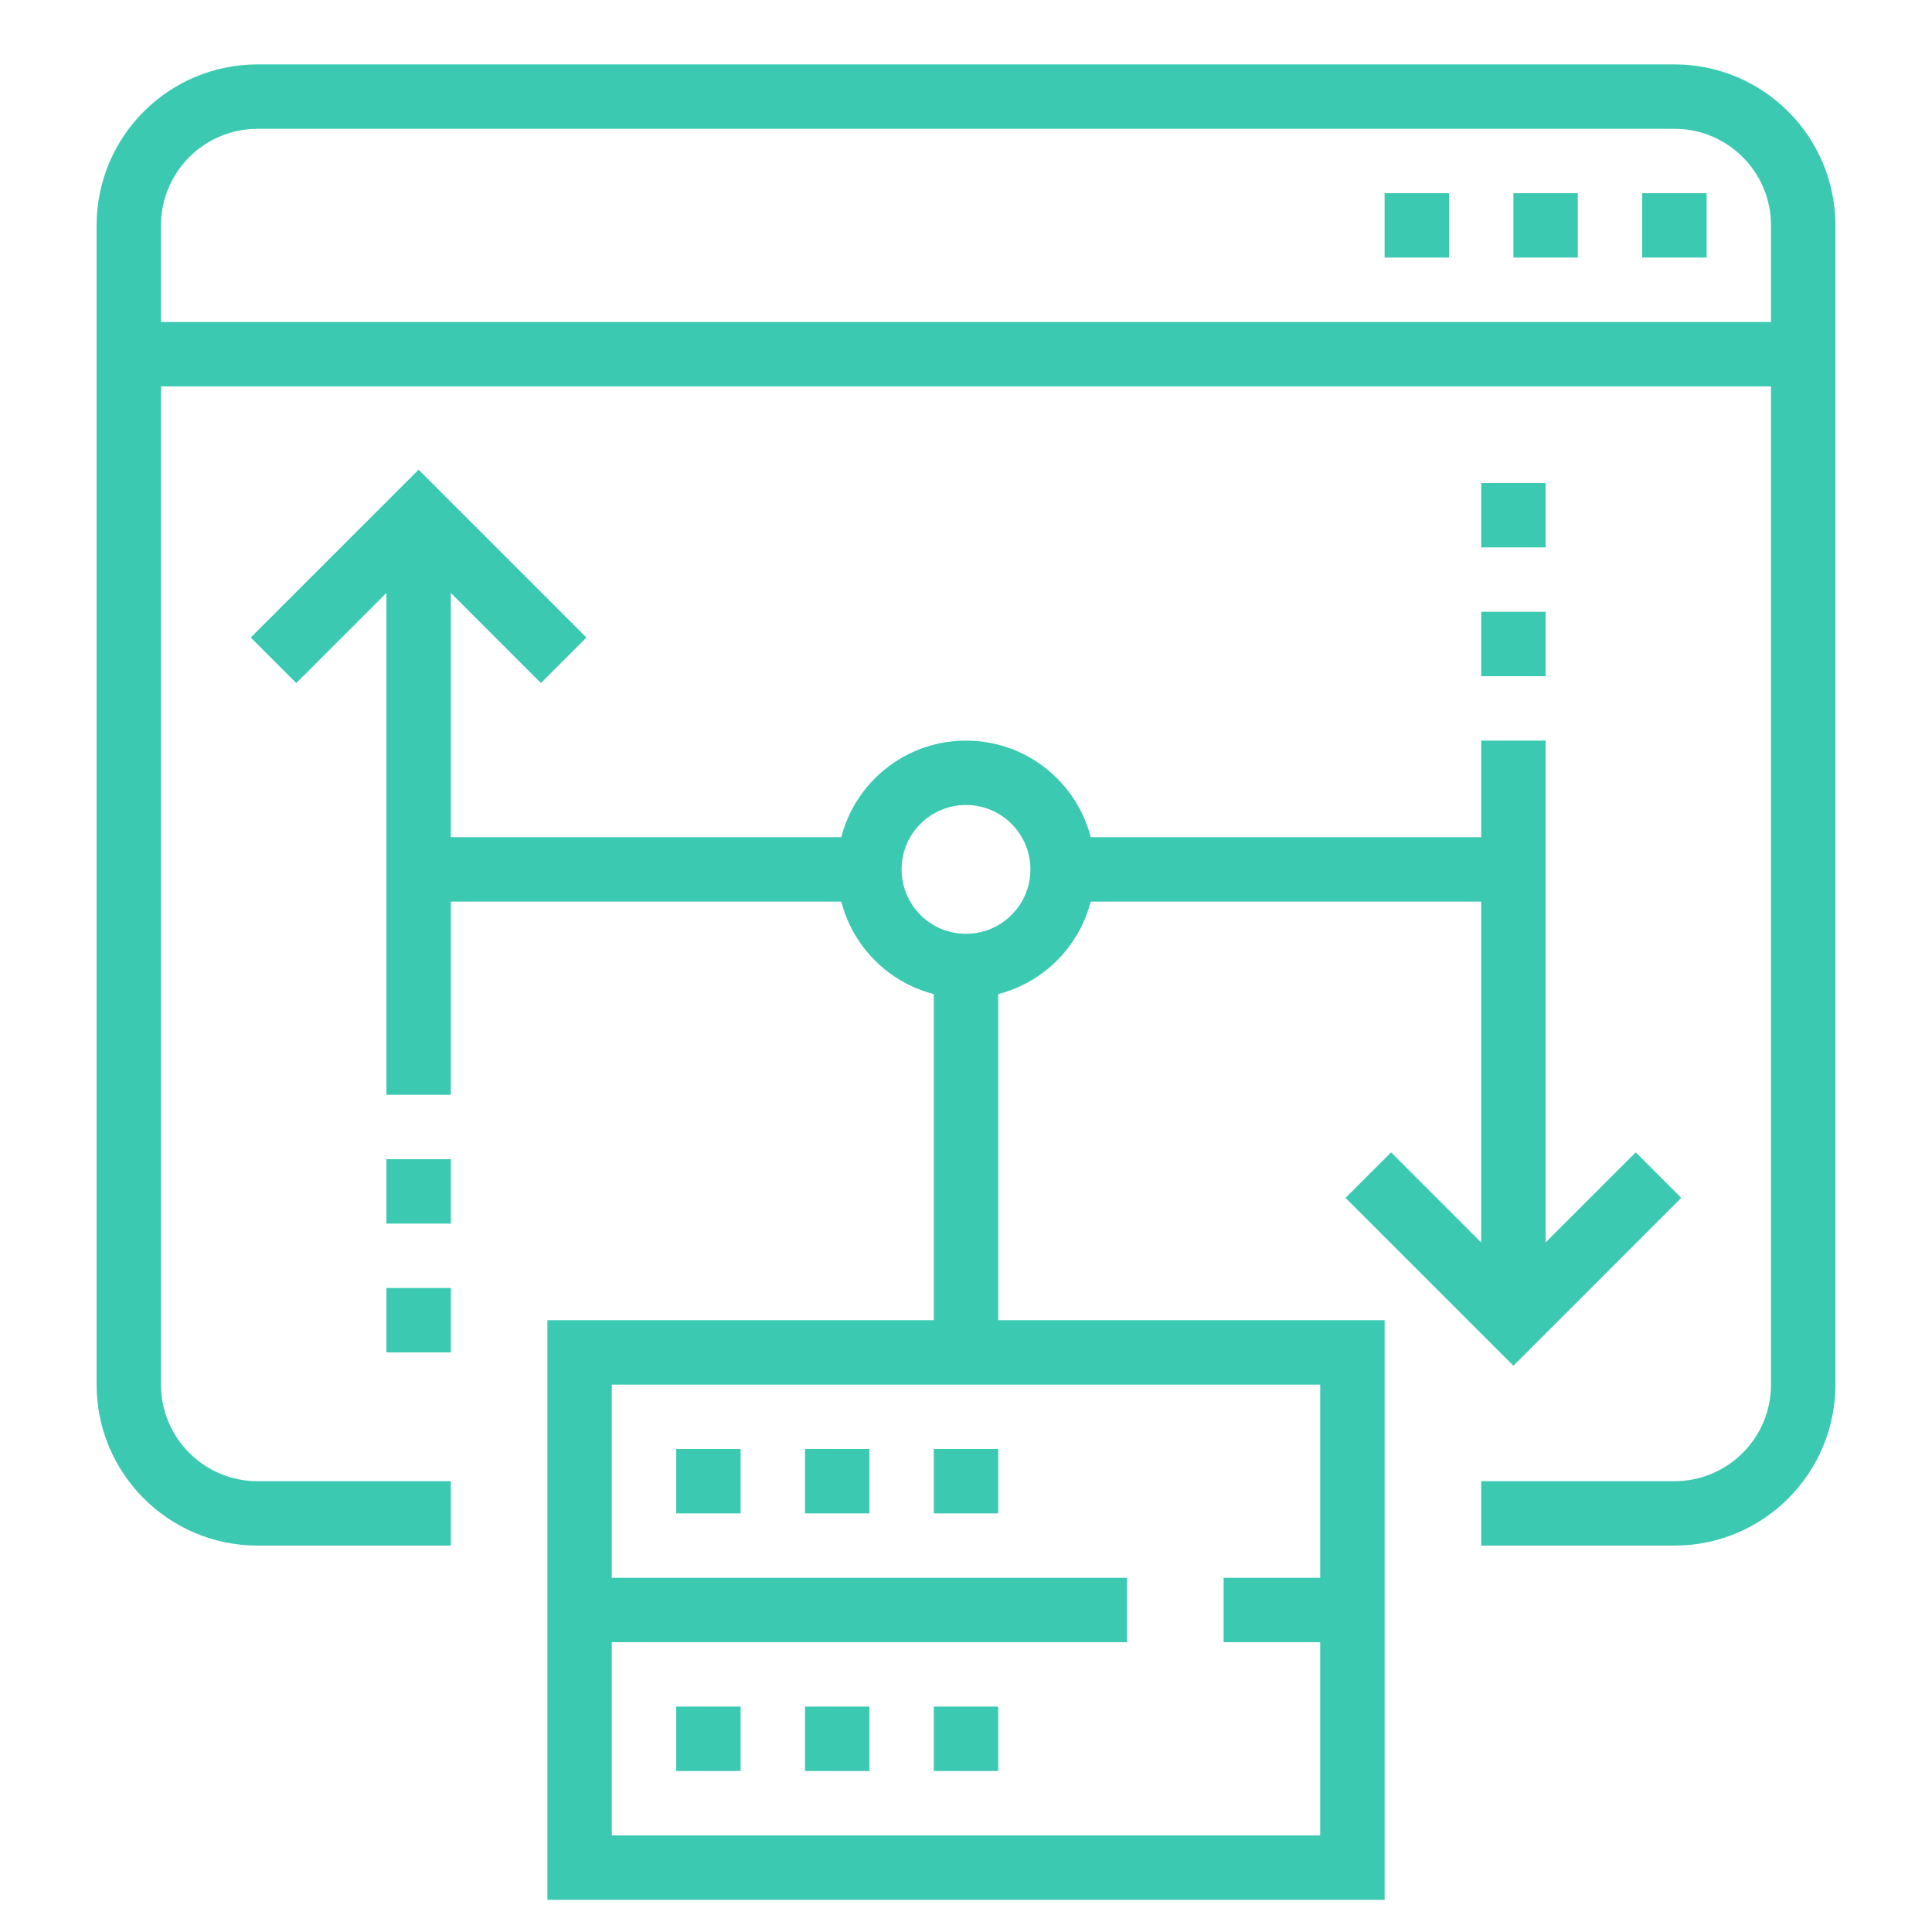
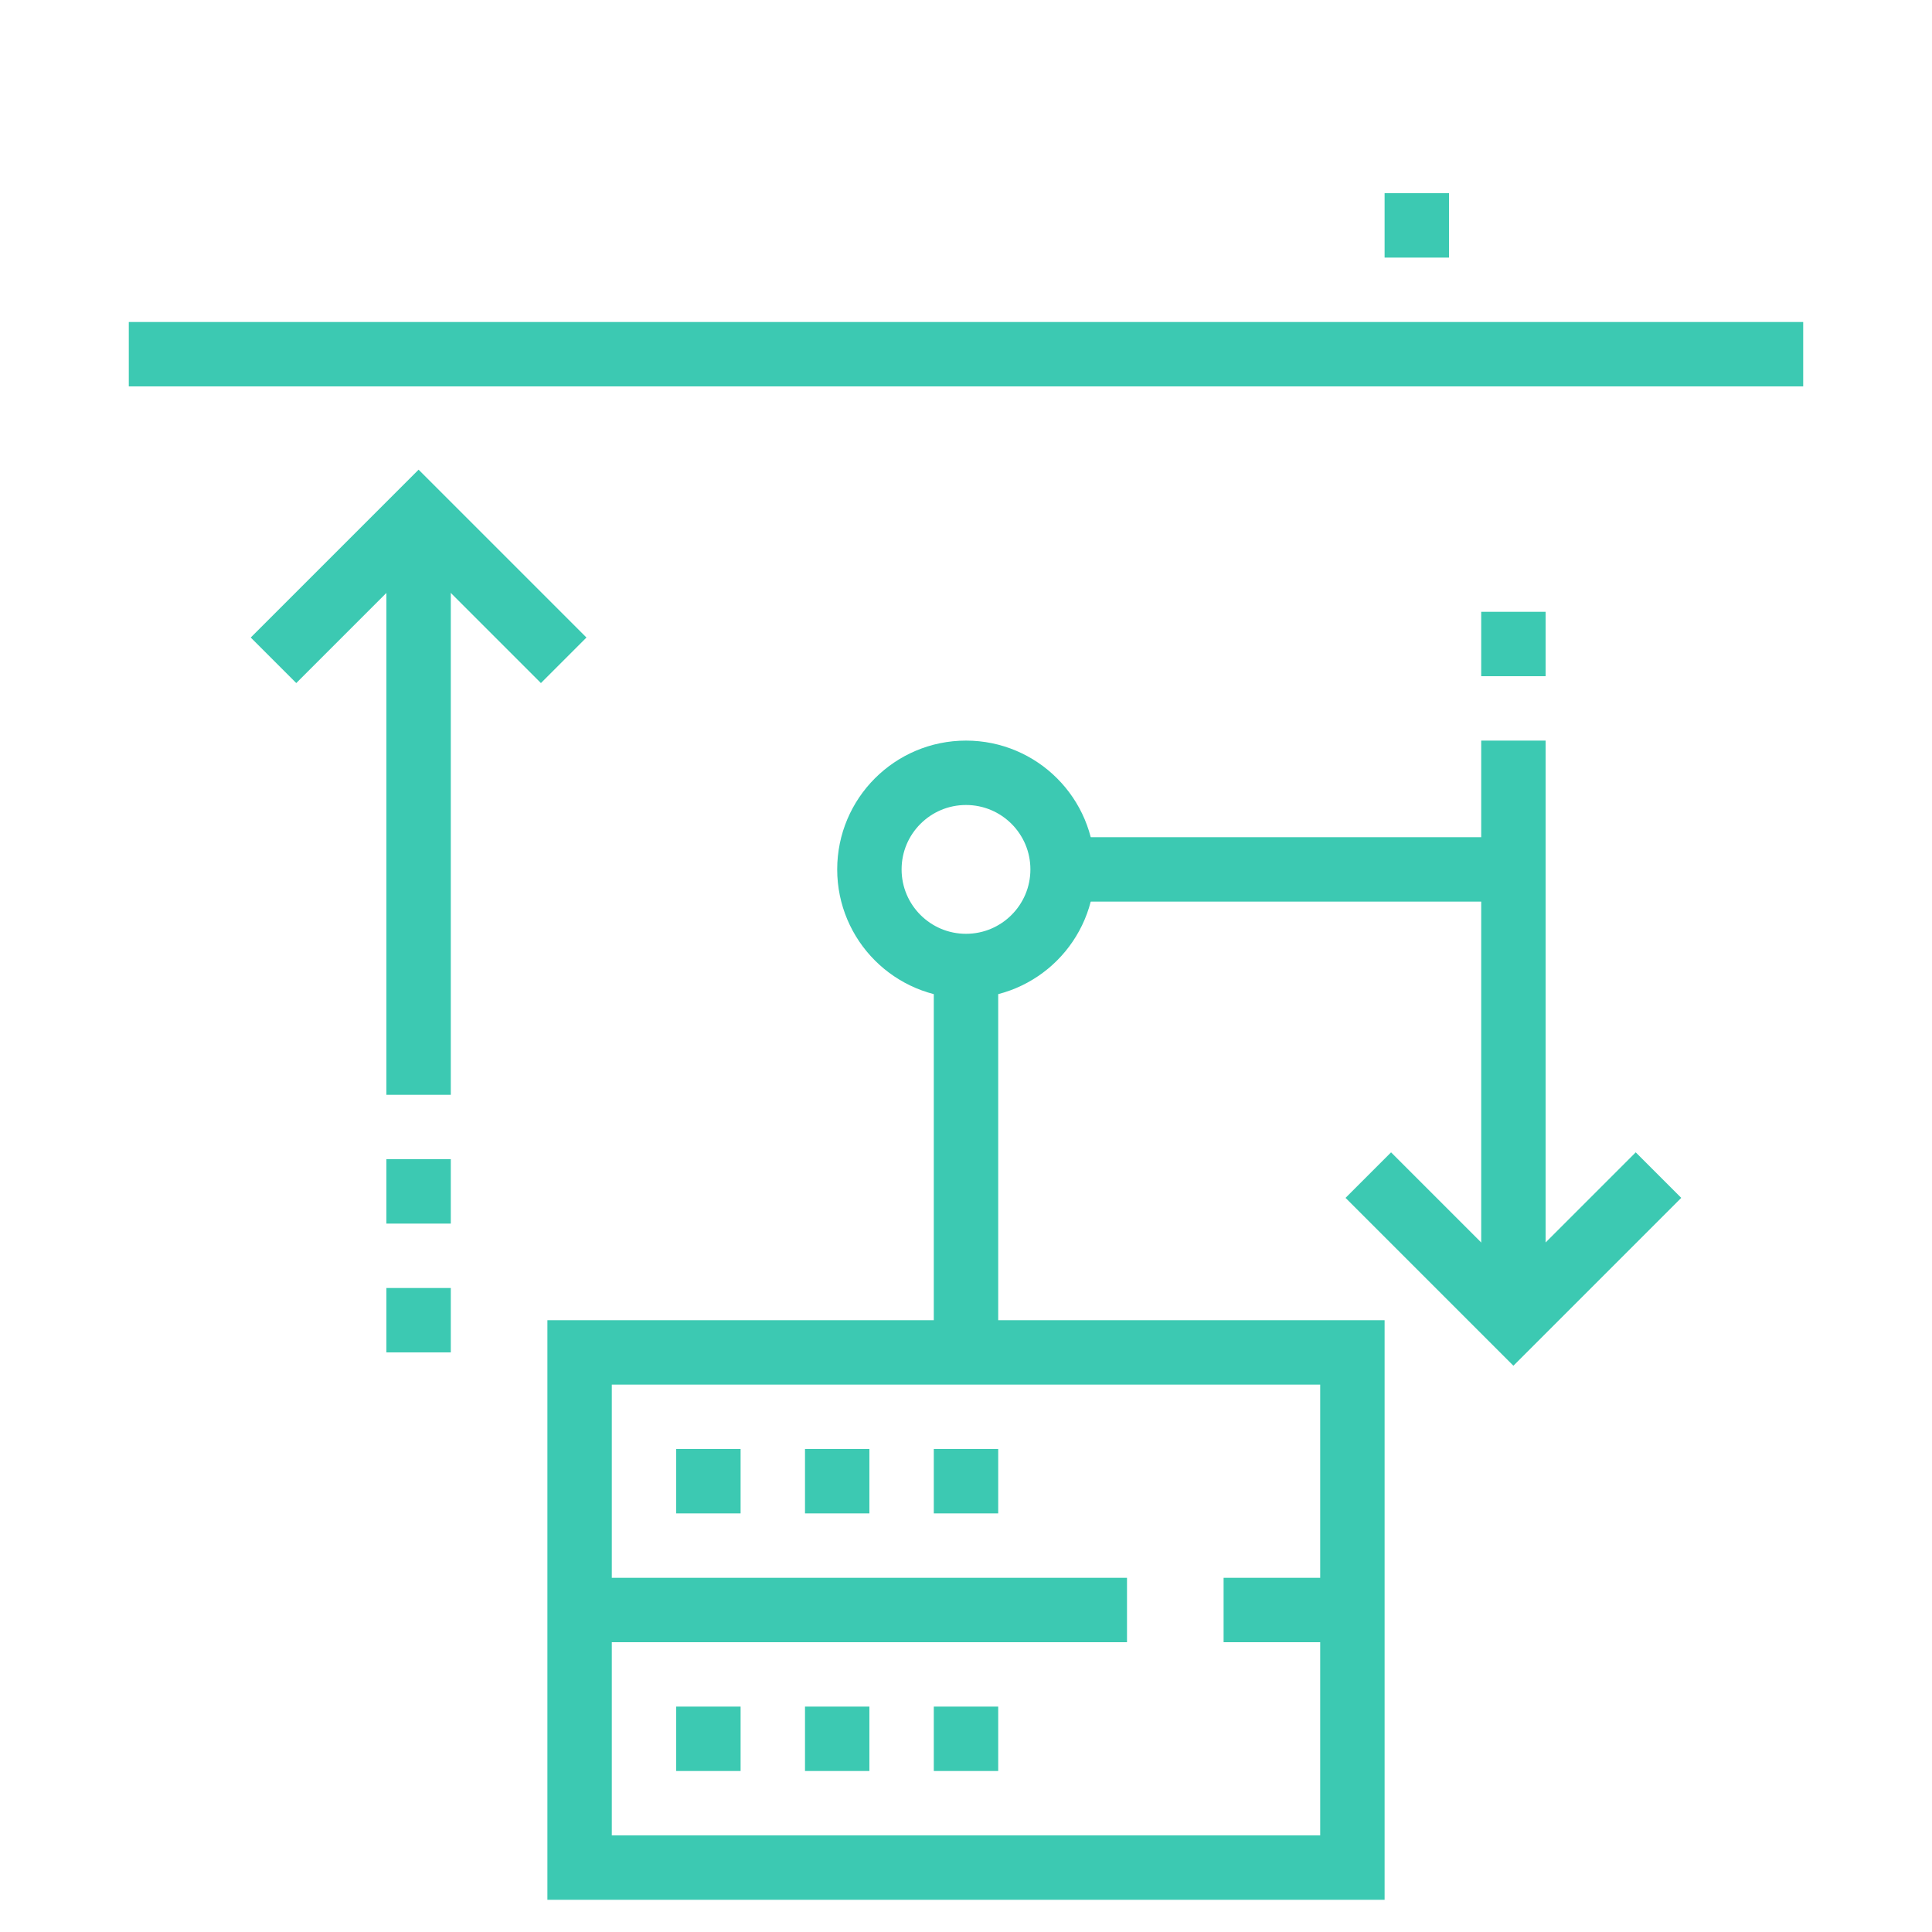
<svg xmlns="http://www.w3.org/2000/svg" version="1.1" viewBox="0 0 48 48">
  <g transform="matrix(.8 0 0 .8 0 0)">
    <path fill="none" stroke="#3CC9B2" stroke-width="2" d="M18 42h24v16h-24Z" />
    <path fill="#3CC9B2" d="M23 53h-2v2h2Z" />
    <path fill="#3CC9B2" d="M27 53h-2v2h2Z" />
    <path fill="#3CC9B2" d="M31 53h-2v2h2Z" />
    <path fill="none" stroke="#3CC9B2" stroke-width="2" d="M18 50h17" />
    <path fill="none" stroke="#3CC9B2" stroke-width="2" d="M38 50h4" />
    <path fill="#3CC9B2" d="M23 45h-2v2h2Z" />
    <path fill="#3CC9B2" d="M27 45h-2v2h2Z" />
    <path fill="#3CC9B2" d="M31 45h-2v2h2Z" />
-     <path fill="none" stroke="#3CC9B2" stroke-width="2" d="M14 47h-6c-2.209 0-4-1.791-4-4v-36c0-2.209 1.791-4 4-4h44c2.209 0 4 1.791 4 4v36c0 2.209-1.791 4-4 4h-6" />
-     <path fill="#3CC9B2" d="M53 6h-2v2h2Z" />
-     <path fill="#3CC9B2" d="M49 6h-2v2h2Z" />
    <path fill="#3CC9B2" d="M45 6h-2v2h2Z" />
    <path fill="none" stroke="#3CC9B2" stroke-width="2" d="M56 11h-52" />
    <path fill="none" stroke="#3CC9B2" stroke-width="2" d="M13 16v18" />
    <path fill="none" stroke="#3CC9B2" stroke-width="2" d="M8.494 20.506l4.506-4.506 4.506 4.506" />
    <path fill="none" stroke="#3CC9B2" stroke-width="2" d="M13 42v-2" />
    <path fill="none" stroke="#3CC9B2" stroke-width="2" d="M13 38v-2" />
    <path fill="none" stroke="#3CC9B2" stroke-width="2" d="M47 41v-18" />
    <path fill="none" stroke="#3CC9B2" stroke-width="2" d="M51.506 36.494l-4.506 4.506 -4.506-4.506" />
-     <path fill="none" stroke="#3CC9B2" stroke-width="2" d="M47 15v2" />
    <path fill="none" stroke="#3CC9B2" stroke-width="2" d="M47 19v2" />
    <circle cx="30" cy="27" r="3" fill="none" stroke="#3CC9B2" stroke-width="2" />
    <path fill="none" stroke="#3CC9B2" stroke-width="2" d="M30 30v12" />
    <path fill="none" stroke="#3CC9B2" stroke-width="2" d="M33 27h14" />
-     <path fill="none" stroke="#3CC9B2" stroke-width="2" d="M27 27h-14" />
  </g>
</svg>